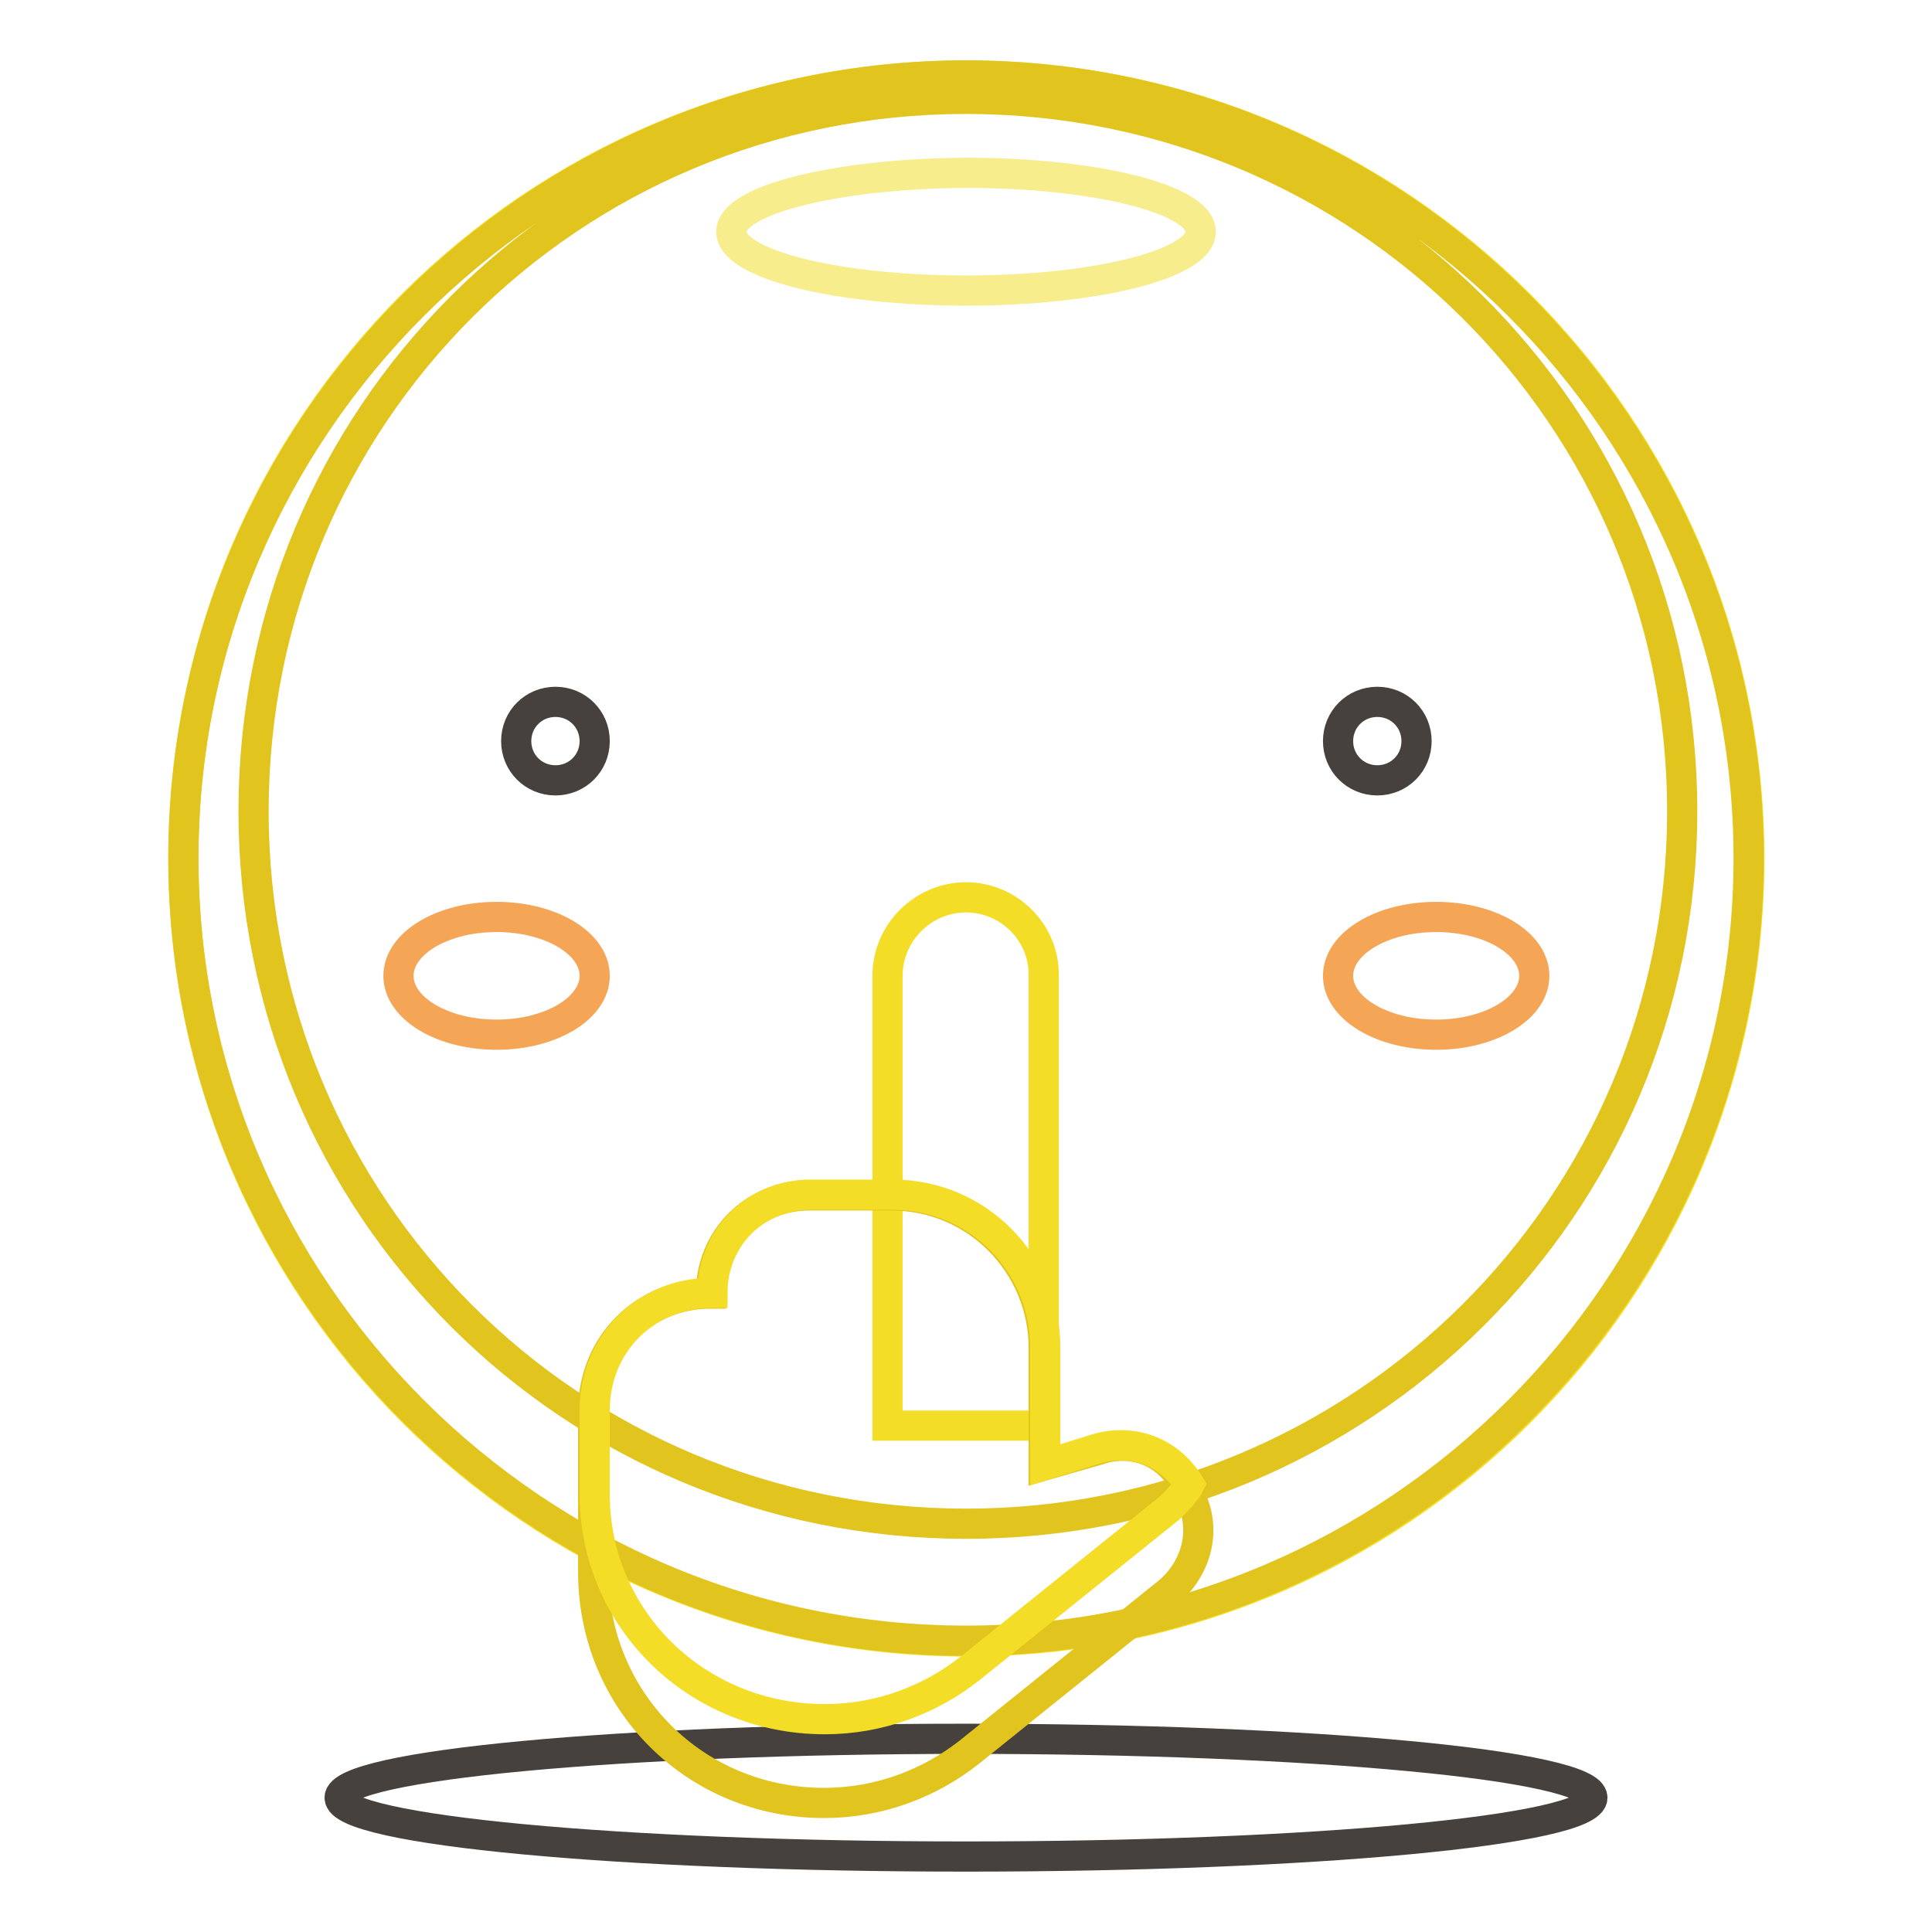
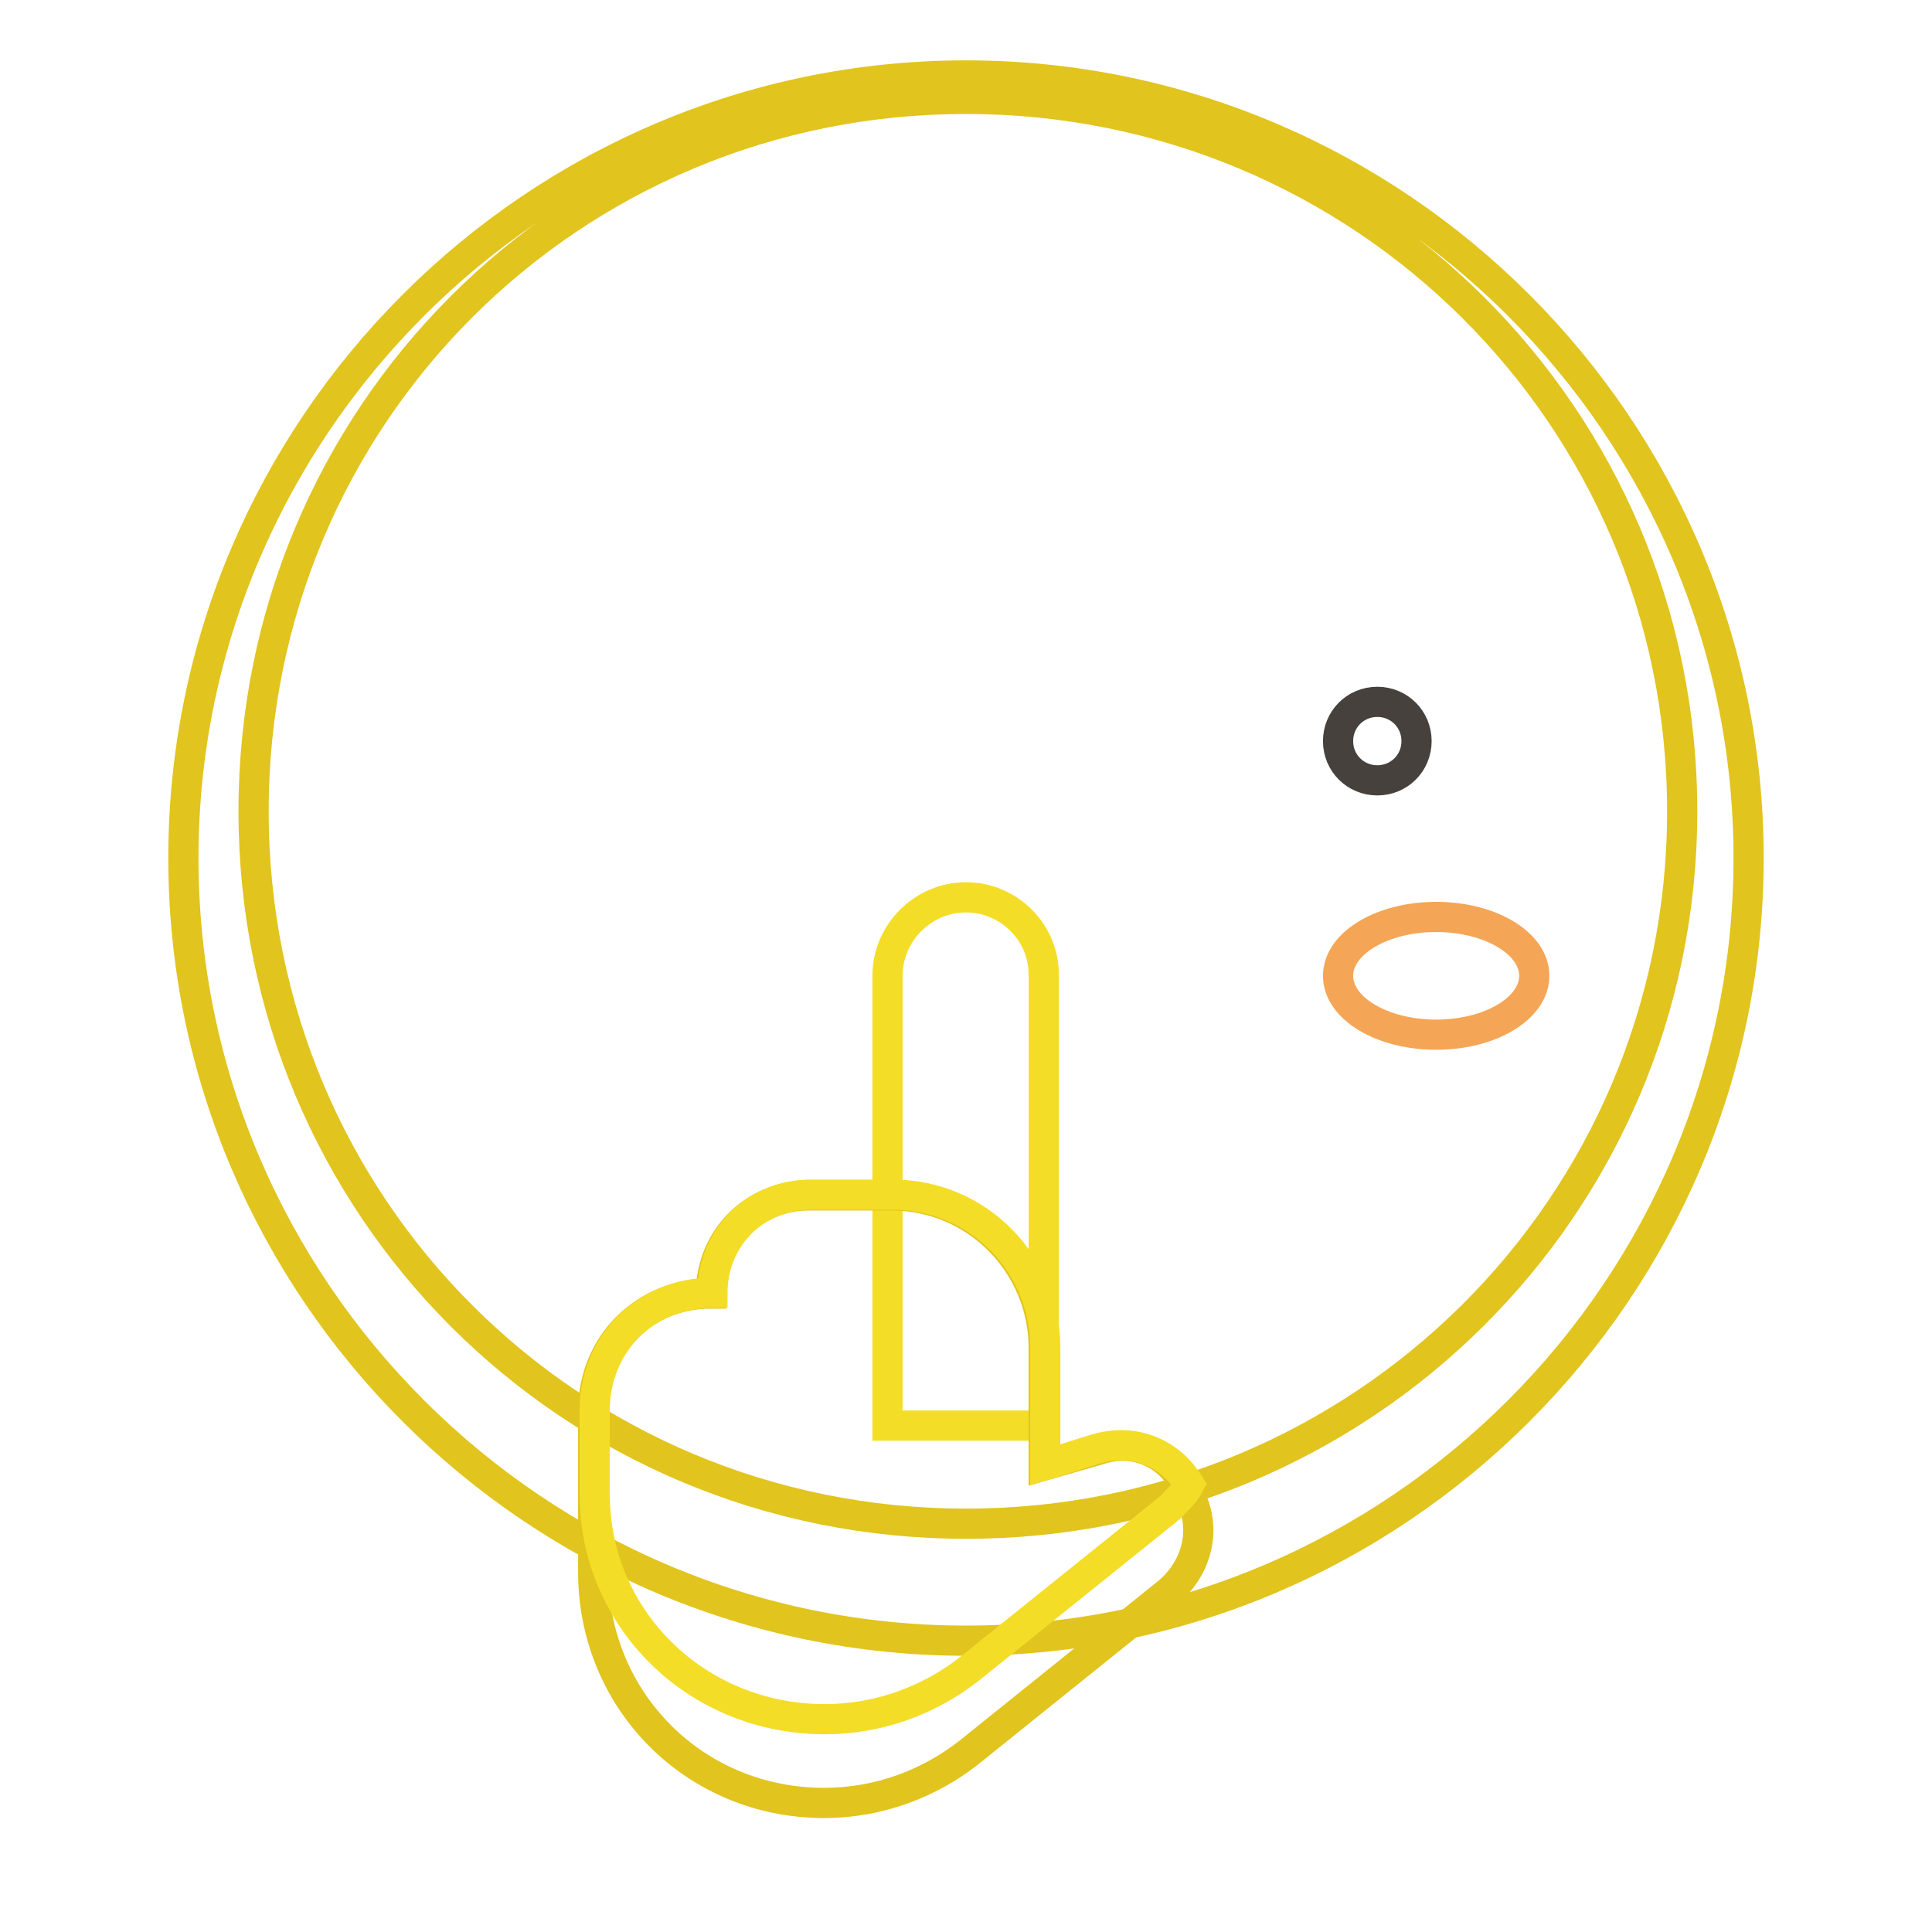
<svg xmlns="http://www.w3.org/2000/svg" version="1.1" x="0px" y="0px" viewBox="0 0 256 256" enable-background="new 0 0 256 256" xml:space="preserve">
  <g>
-     <path stroke-width="4" fill-opacity="0" stroke="#f4dd26" d="M24.3,113.7c0,57.3,46.4,103.7,103.7,103.8c57.3,0,103.7-46.4,103.8-103.7c0,0,0,0,0-0.1 C231.7,56.4,185.3,10,128,10C70.7,10,24.3,56.4,24.3,113.7L24.3,113.7z" />
    <path stroke-width="4" fill-opacity="0" stroke="#e1c41d" d="M128,10C70.9,10,24.3,56.7,24.3,113.7c0,57.1,46.7,103.7,103.7,103.7c57.1,0,103.7-46.7,103.7-103.7 C231.7,56.7,185.1,10,128,10z M128,201.9c-52.4,0-94.4-42-94.4-94.4s42-94.4,94.4-94.4c52.4,0,94.9,42,94.9,94.4 S180.4,201.9,128,201.9z" />
-     <path stroke-width="4" fill-opacity="0" stroke="#f7ed8d" d="M96.9,30.7c0,4.3,13.9,7.8,31.1,7.8c17.2,0,31.1-3.5,31.1-7.8c0-4.3-13.9-7.8-31.1-7.8 C110.8,23,96.9,26.5,96.9,30.7z" />
-     <path stroke-width="4" fill-opacity="0" stroke="#46413c" d="M45,238.2c0,4.3,37.2,7.8,83,7.8c45.8,0,83-3.5,83-7.8c0-4.3-37.2-7.8-83-7.8C82.2,230.4,45,233.9,45,238.2 z" />
    <path stroke-width="4" fill-opacity="0" stroke="#f5a556" d="M177.3,129.3c0,4.3,5.8,7.8,13,7.8c7.2,0,13-3.5,13-7.8c0-4.3-5.8-7.8-13-7.8 C183.1,121.5,177.3,125,177.3,129.3z" />
-     <path stroke-width="4" fill-opacity="0" stroke="#f5a556" d="M52.8,129.3c0,4.3,5.8,7.8,13,7.8c7.2,0,13-3.5,13-7.8c0-4.3-5.8-7.8-13-7.8 C58.6,121.5,52.8,125,52.8,129.3C52.8,129.3,52.8,129.3,52.8,129.3z" />
-     <path stroke-width="4" fill-opacity="0" stroke="#46413c" d="M68.4,98.2c0,2.9,2.3,5.2,5.2,5.2c2.9,0,5.2-2.3,5.2-5.2c0,0,0,0,0,0c0-2.9-2.3-5.2-5.2-5.2 C70.7,93,68.4,95.3,68.4,98.2C68.4,98.2,68.4,98.2,68.4,98.2z" />
    <path stroke-width="4" fill-opacity="0" stroke="#46413c" d="M177.3,98.2c0,2.9,2.3,5.2,5.2,5.2s5.2-2.3,5.2-5.2c0-2.9-2.3-5.2-5.2-5.2S177.3,95.3,177.3,98.2z" />
    <path stroke-width="4" fill-opacity="0" stroke="#f4dd26" d="M128,118.9c-5.7,0-10.4,4.7-10.4,10.4v59.6h20.7v-59.6C138.4,123.6,133.7,118.9,128,118.9z" />
    <path stroke-width="4" fill-opacity="0" stroke="#e1c41d" d="M145.6,192.1l-7.3,2.1v-15.6c0-10.9-8.8-20.2-20.2-20.2h-10.9c-7.3,0-13,5.7-13,13 c-8.8,0-15.6,6.7-15.6,15.6v21.3c0,17.1,13.5,30.6,30.6,30.6c7.3,0,14-2.6,19.2-6.7l26.5-21.3c3.6-3.1,5.2-8.3,2.6-13 C155.5,192.6,150.3,190.5,145.6,192.1z" />
    <path stroke-width="4" fill-opacity="0" stroke="#f4dd26" d="M109.3,227.8c7.3,0,14-2.6,19.2-6.7l26.5-21.3c1-1,2.1-2.1,2.6-3.1c-2.6-4.2-7.3-6.2-12.4-4.7l-6.7,2.1 v-15.6c0-10.9-8.8-20.2-20.2-20.2h-10.9c-7.3,0-13,5.7-13,13c-8.8,0-15.6,6.7-15.6,15.6v10.9C78.7,214.4,92.2,227.8,109.3,227.8 L109.3,227.8z" />
  </g>
</svg>